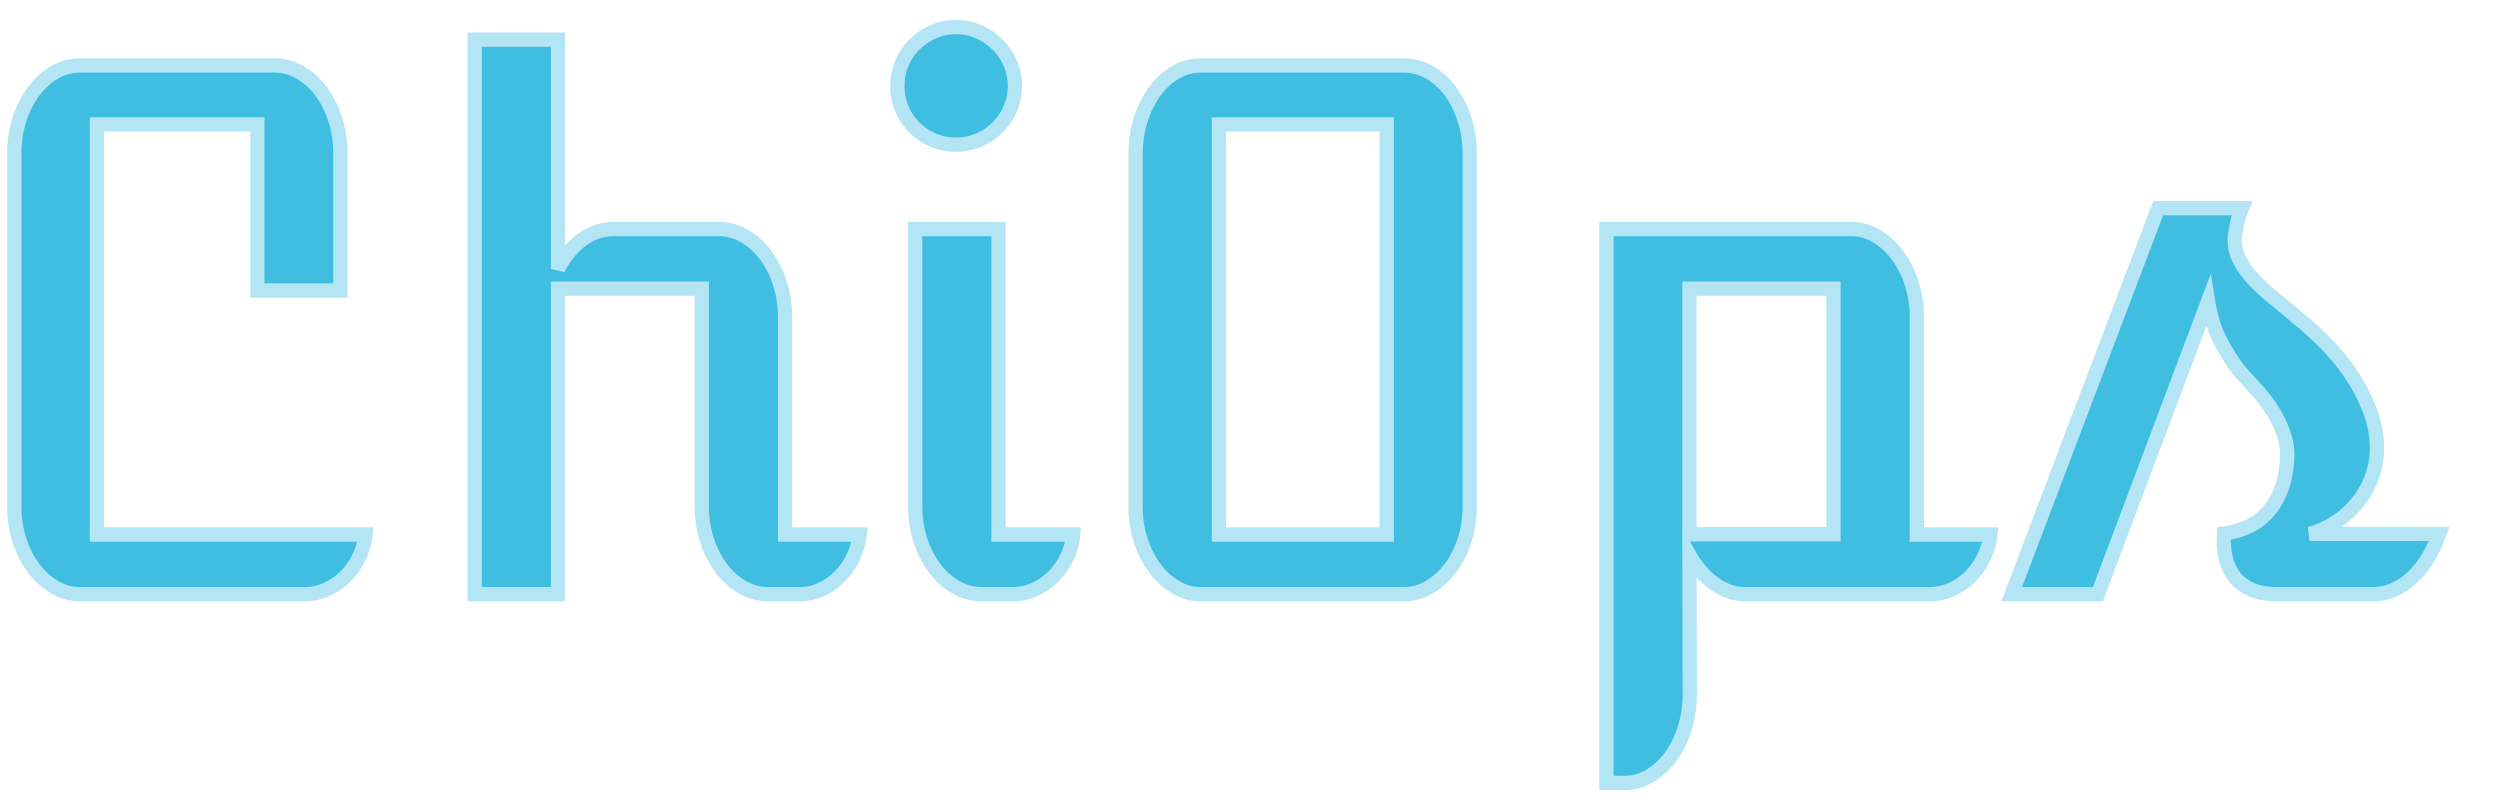
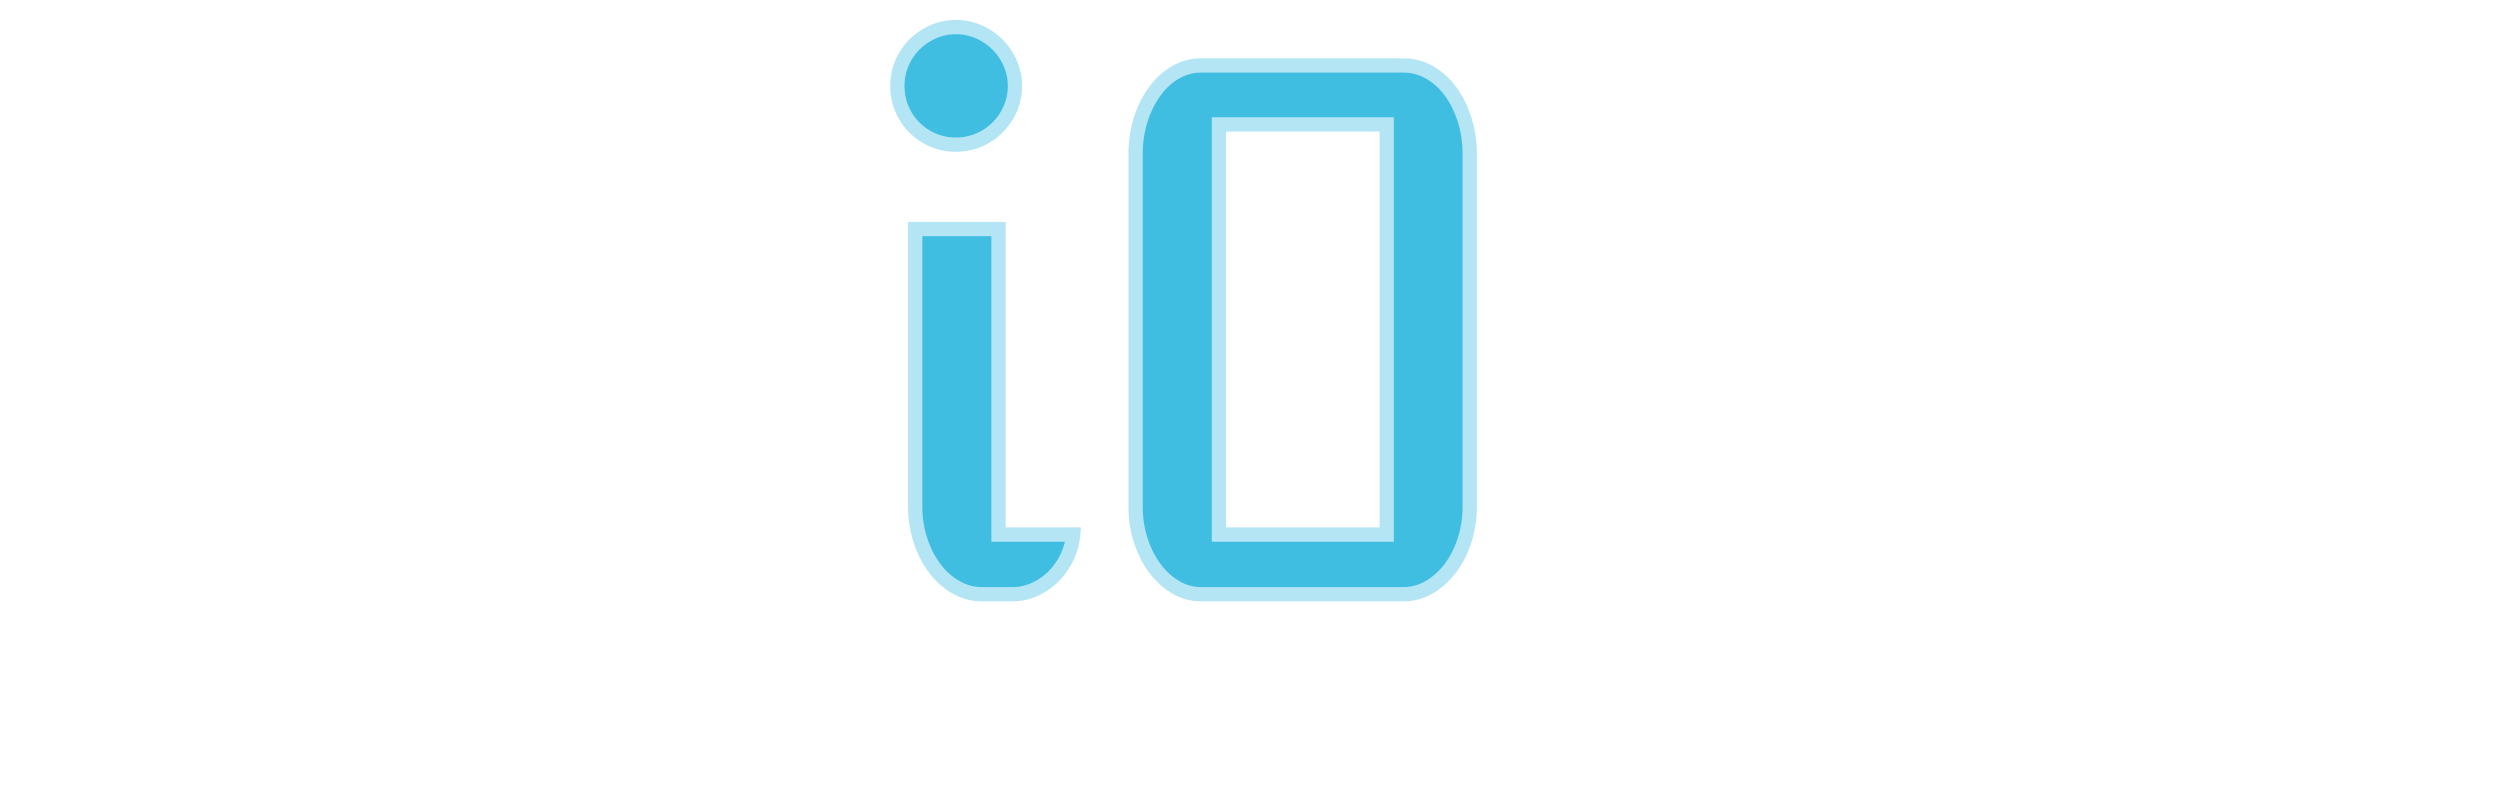
<svg xmlns="http://www.w3.org/2000/svg" width="339.502" height="110" viewBox="-2 0 350 105.811">
  <g id="svgGroup" stroke-linecap="round" fill-rule="evenodd" font-size="9pt" stroke="#b3e5f4" stroke-width="2px" fill="#3fbee2" style="stroke:#b3e5f4;stroke-width:2px;">
-     <path d="M 0 67.09 L 0 17.774 A 16.227 16.227 0 0 1 0.41 14.08 A 14.548 14.548 0 0 1 0.733 12.915 A 14.373 14.373 0 0 1 1.792 10.426 A 11.981 11.981 0 0 1 2.735 8.96 A 10.292 10.292 0 0 1 4.521 7.102 A 8.987 8.987 0 0 1 5.664 6.323 A 7.047 7.047 0 0 1 9.229 5.371 L 36.377 5.371 A 7.18 7.18 0 0 1 39.966 6.323 A 9.41 9.41 0 0 1 42.503 8.439 A 11.106 11.106 0 0 1 42.92 8.96 Q 44.19 10.645 44.922 12.915 Q 45.654 15.186 45.654 17.774 L 45.654 36.865 L 34.033 36.865 L 34.033 13.623 L 11.572 13.623 L 11.572 71.045 L 49.17 71.045 A 9.828 9.828 0 0 1 48.218 74.292 A 9.799 9.799 0 0 1 46.697 76.555 A 9.079 9.079 0 0 1 46.314 76.953 A 8.967 8.967 0 0 1 43.701 78.736 A 7.413 7.413 0 0 1 40.625 79.395 L 9.229 79.395 A 6.912 6.912 0 0 1 5.664 78.418 A 9.977 9.977 0 0 1 3.141 76.284 A 11.647 11.647 0 0 1 2.735 75.781 A 12.306 12.306 0 0 1 1.215 73.157 A 15.017 15.017 0 0 1 0.733 71.875 A 15.12 15.12 0 0 1 0.012 67.72 A 17.236 17.236 0 0 1 0 67.09 Z" id="0" />
-     <path d="M 64.453 79.395 L 64.453 1.758 L 76.123 1.758 L 76.123 33.838 A 13.306 13.306 0 0 1 77.55 31.624 A 10.153 10.153 0 0 1 79.517 29.737 Q 81.543 28.272 83.936 28.272 L 98.633 28.272 A 7.042 7.042 0 0 1 102.222 29.248 A 9.746 9.746 0 0 1 104.811 31.45 A 11.393 11.393 0 0 1 105.176 31.909 A 12.711 12.711 0 0 1 106.723 34.621 A 15.301 15.301 0 0 1 107.178 35.84 A 15.062 15.062 0 0 1 107.88 39.637 A 17.587 17.587 0 0 1 107.91 40.674 L 107.91 71.045 L 118.36 71.045 A 9.828 9.828 0 0 1 117.407 74.292 Q 116.651 75.83 115.527 76.953 A 8.644 8.644 0 0 1 112.94 78.736 A 7.302 7.302 0 0 1 109.912 79.395 L 105.567 79.395 A 7.173 7.173 0 0 1 101.953 78.418 A 9.708 9.708 0 0 1 99.217 76.067 A 11.23 11.23 0 0 1 98.975 75.757 A 12.711 12.711 0 0 1 97.427 73.045 A 15.301 15.301 0 0 1 96.973 71.826 A 15.062 15.062 0 0 1 96.271 68.03 A 17.587 17.587 0 0 1 96.24 66.992 L 96.24 36.621 L 76.123 36.621 L 76.123 79.395 L 64.453 79.395 Z" id="1" />
-     <path d="M 126.123 66.992 L 126.123 28.272 L 137.793 28.272 L 137.793 71.045 L 148.242 71.045 A 9.04 9.04 0 0 1 147.339 74.292 A 9.799 9.799 0 0 1 145.818 76.555 A 9.079 9.079 0 0 1 145.435 76.953 A 8.967 8.967 0 0 1 142.822 78.736 A 7.413 7.413 0 0 1 139.746 79.395 L 135.449 79.395 A 7.173 7.173 0 0 1 131.836 78.418 A 9.708 9.708 0 0 1 129.099 76.067 A 11.23 11.23 0 0 1 128.858 75.757 A 12.711 12.711 0 0 1 127.31 73.045 A 15.301 15.301 0 0 1 126.856 71.826 A 15.062 15.062 0 0 1 126.153 68.03 A 17.587 17.587 0 0 1 126.123 66.992 Z M 131.836 16.455 Q 130.127 16.455 128.638 15.821 A 8.208 8.208 0 0 1 126.026 14.063 A 8.208 8.208 0 0 1 124.268 11.45 Q 123.633 9.961 123.633 8.252 Q 123.633 6.543 124.268 5.054 A 8.208 8.208 0 0 1 126.026 2.442 Q 127.149 1.319 128.638 0.659 A 7.812 7.812 0 0 1 131.836 0 A 7.812 7.812 0 0 1 135.034 0.659 A 8.554 8.554 0 0 1 137.647 2.442 Q 138.77 3.565 139.429 5.054 A 7.812 7.812 0 0 1 140.088 8.252 A 7.812 7.812 0 0 1 139.429 11.45 A 8.554 8.554 0 0 1 137.647 14.063 Q 136.524 15.186 135.01 15.821 A 8.125 8.125 0 0 1 131.836 16.455 Z" id="2" />
+     <path d="M 126.123 66.992 L 126.123 28.272 L 137.793 28.272 L 137.793 71.045 L 148.242 71.045 A 9.04 9.04 0 0 1 147.339 74.292 A 9.799 9.799 0 0 1 145.818 76.555 A 9.079 9.079 0 0 1 145.435 76.953 A 8.967 8.967 0 0 1 142.822 78.736 A 7.413 7.413 0 0 1 139.746 79.395 L 135.449 79.395 A 7.173 7.173 0 0 1 131.836 78.418 A 9.708 9.708 0 0 1 129.099 76.067 A 11.23 11.23 0 0 1 128.858 75.757 A 12.711 12.711 0 0 1 127.31 73.045 A 15.301 15.301 0 0 1 126.856 71.826 A 15.062 15.062 0 0 1 126.153 68.03 A 17.587 17.587 0 0 1 126.123 66.992 Z M 131.836 16.455 Q 130.127 16.455 128.638 15.821 A 8.208 8.208 0 0 1 124.268 11.45 Q 123.633 9.961 123.633 8.252 Q 123.633 6.543 124.268 5.054 A 8.208 8.208 0 0 1 126.026 2.442 Q 127.149 1.319 128.638 0.659 A 7.812 7.812 0 0 1 131.836 0 A 7.812 7.812 0 0 1 135.034 0.659 A 8.554 8.554 0 0 1 137.647 2.442 Q 138.77 3.565 139.429 5.054 A 7.812 7.812 0 0 1 140.088 8.252 A 7.812 7.812 0 0 1 139.429 11.45 A 8.554 8.554 0 0 1 137.647 14.063 Q 136.524 15.186 135.01 15.821 A 8.125 8.125 0 0 1 131.836 16.455 Z" id="2" />
    <path d="M 156.983 67.09 L 156.983 17.774 A 16.227 16.227 0 0 1 157.392 14.08 A 14.548 14.548 0 0 1 157.715 12.915 A 14.84 14.84 0 0 1 158.749 10.456 A 12.232 12.232 0 0 1 159.693 8.96 A 9.948 9.948 0 0 1 161.505 7.065 A 8.799 8.799 0 0 1 162.598 6.323 A 7.047 7.047 0 0 1 166.162 5.371 L 194.483 5.371 A 7.314 7.314 0 0 1 198.096 6.323 A 9.166 9.166 0 0 1 200.812 8.651 A 10.636 10.636 0 0 1 201.05 8.96 A 12.808 12.808 0 0 1 202.506 11.521 A 15.764 15.764 0 0 1 203.027 12.915 Q 203.76 15.186 203.76 17.774 L 203.76 67.09 A 15.676 15.676 0 0 1 203.295 70.951 A 14.304 14.304 0 0 1 203.027 71.875 A 14.065 14.065 0 0 1 201.968 74.336 A 11.735 11.735 0 0 1 201.026 75.781 A 10.336 10.336 0 0 1 198.888 77.887 A 9.498 9.498 0 0 1 198.071 78.418 A 7.042 7.042 0 0 1 194.483 79.395 L 166.162 79.395 A 6.912 6.912 0 0 1 162.598 78.418 A 9.744 9.744 0 0 1 160.01 76.186 A 11.305 11.305 0 0 1 159.693 75.781 A 12.536 12.536 0 0 1 158.237 73.254 A 15.425 15.425 0 0 1 157.715 71.875 A 15.12 15.12 0 0 1 156.994 67.72 A 17.236 17.236 0 0 1 156.983 67.09 Z M 168.652 71.045 L 192.139 71.045 L 192.139 13.623 L 168.652 13.623 L 168.652 71.045 Z" id="3" />
-     <path d="M 234.522 73.926 L 234.57 93.311 A 16.795 16.795 0 0 1 234.189 96.941 A 14.96 14.96 0 0 1 233.862 98.169 A 14.322 14.322 0 0 1 232.834 100.655 A 11.868 11.868 0 0 1 231.909 102.124 A 10.423 10.423 0 0 1 229.905 104.193 A 9.449 9.449 0 0 1 229.004 104.81 Q 227.344 105.811 225.44 105.811 L 222.901 105.811 L 222.901 28.272 L 257.129 28.272 A 6.912 6.912 0 0 1 260.694 29.248 A 9.777 9.777 0 0 1 263.133 31.303 A 11.556 11.556 0 0 1 263.623 31.909 A 12.711 12.711 0 0 1 265.171 34.621 A 15.301 15.301 0 0 1 265.625 35.84 A 15.062 15.062 0 0 1 266.327 39.637 A 17.587 17.587 0 0 1 266.358 40.674 L 266.358 71.045 L 276.66 71.045 A 9.828 9.828 0 0 1 275.708 74.292 A 9.799 9.799 0 0 1 274.187 76.555 A 9.079 9.079 0 0 1 273.804 76.953 A 8.967 8.967 0 0 1 271.192 78.736 A 7.413 7.413 0 0 1 268.115 79.395 L 242.383 79.395 Q 240.039 79.395 237.988 77.905 A 11.746 11.746 0 0 1 235.368 75.248 A 14.501 14.501 0 0 1 234.522 73.926 Z M 234.522 70.996 L 254.688 70.996 L 254.688 36.621 L 234.522 36.621 L 234.522 70.996 Z" id="4" />
-     <path d="M 279.639 79.395 L 300.147 25.342 L 311.865 25.342 A 12.522 12.522 0 0 0 311.305 27.039 A 11.176 11.176 0 0 0 311.206 27.466 A 45.099 45.099 0 0 0 311.104 27.968 Q 310.962 28.687 310.889 29.199 A 7.333 7.333 0 0 0 310.864 29.792 Q 310.864 31.25 311.475 32.471 Q 312.207 33.936 313.452 35.279 A 25.154 25.154 0 0 0 315.161 36.947 A 30.929 30.929 0 0 0 316.333 37.94 A 142.097 142.097 0 0 1 319.252 40.359 A 157.441 157.441 0 0 1 319.678 40.723 A 42.647 42.647 0 0 1 322.138 42.857 A 51.829 51.829 0 0 1 323.633 44.312 Q 325.635 46.338 327.246 48.755 A 24.544 24.544 0 0 1 329.859 53.882 A 14.662 14.662 0 0 1 330.771 59.003 A 15.581 15.581 0 0 1 330.762 59.522 Q 330.664 61.572 329.883 63.452 A 12.618 12.618 0 0 1 327.832 66.821 Q 326.563 68.311 324.878 69.385 Q 323.194 70.459 321.338 70.947 L 339.502 70.947 A 19.299 19.299 0 0 1 338.489 73.289 A 16.35 16.35 0 0 1 337.866 74.39 A 13.645 13.645 0 0 1 336.442 76.309 A 11.855 11.855 0 0 1 335.718 77.051 A 9.148 9.148 0 0 1 333.543 78.581 A 8.538 8.538 0 0 1 333.106 78.784 A 7.329 7.329 0 0 1 330.176 79.395 L 316.797 79.395 A 11.789 11.789 0 0 1 315.219 79.295 Q 313.992 79.129 313.062 78.687 Q 311.572 77.979 310.718 76.807 A 6.782 6.782 0 0 1 309.64 74.499 A 7.972 7.972 0 0 1 309.546 74.097 A 10.67 10.67 0 0 1 309.329 71.935 A 11.787 11.787 0 0 1 309.375 70.899 Q 310.938 70.703 312.451 70.069 A 8.398 8.398 0 0 0 315.161 68.238 A 9.047 9.047 0 0 0 316.504 66.504 A 11.587 11.587 0 0 0 317.163 65.235 Q 317.969 63.428 318.164 60.889 A 10.148 10.148 0 0 0 318.213 59.903 A 8.714 8.714 0 0 0 317.774 57.129 Q 317.188 55.371 316.211 53.809 A 21.641 21.641 0 0 0 313.965 50.83 A 231.199 231.199 0 0 0 311.551 48.178 A 214.615 214.615 0 0 0 311.475 48.096 Q 310.205 46.436 308.936 44.092 A 14.806 14.806 0 0 1 307.863 41.536 Q 307.463 40.282 307.205 38.829 A 25.621 25.621 0 0 1 307.129 38.379 L 291.699 79.395 L 279.639 79.395 Z" id="5" />
  </g>
</svg>